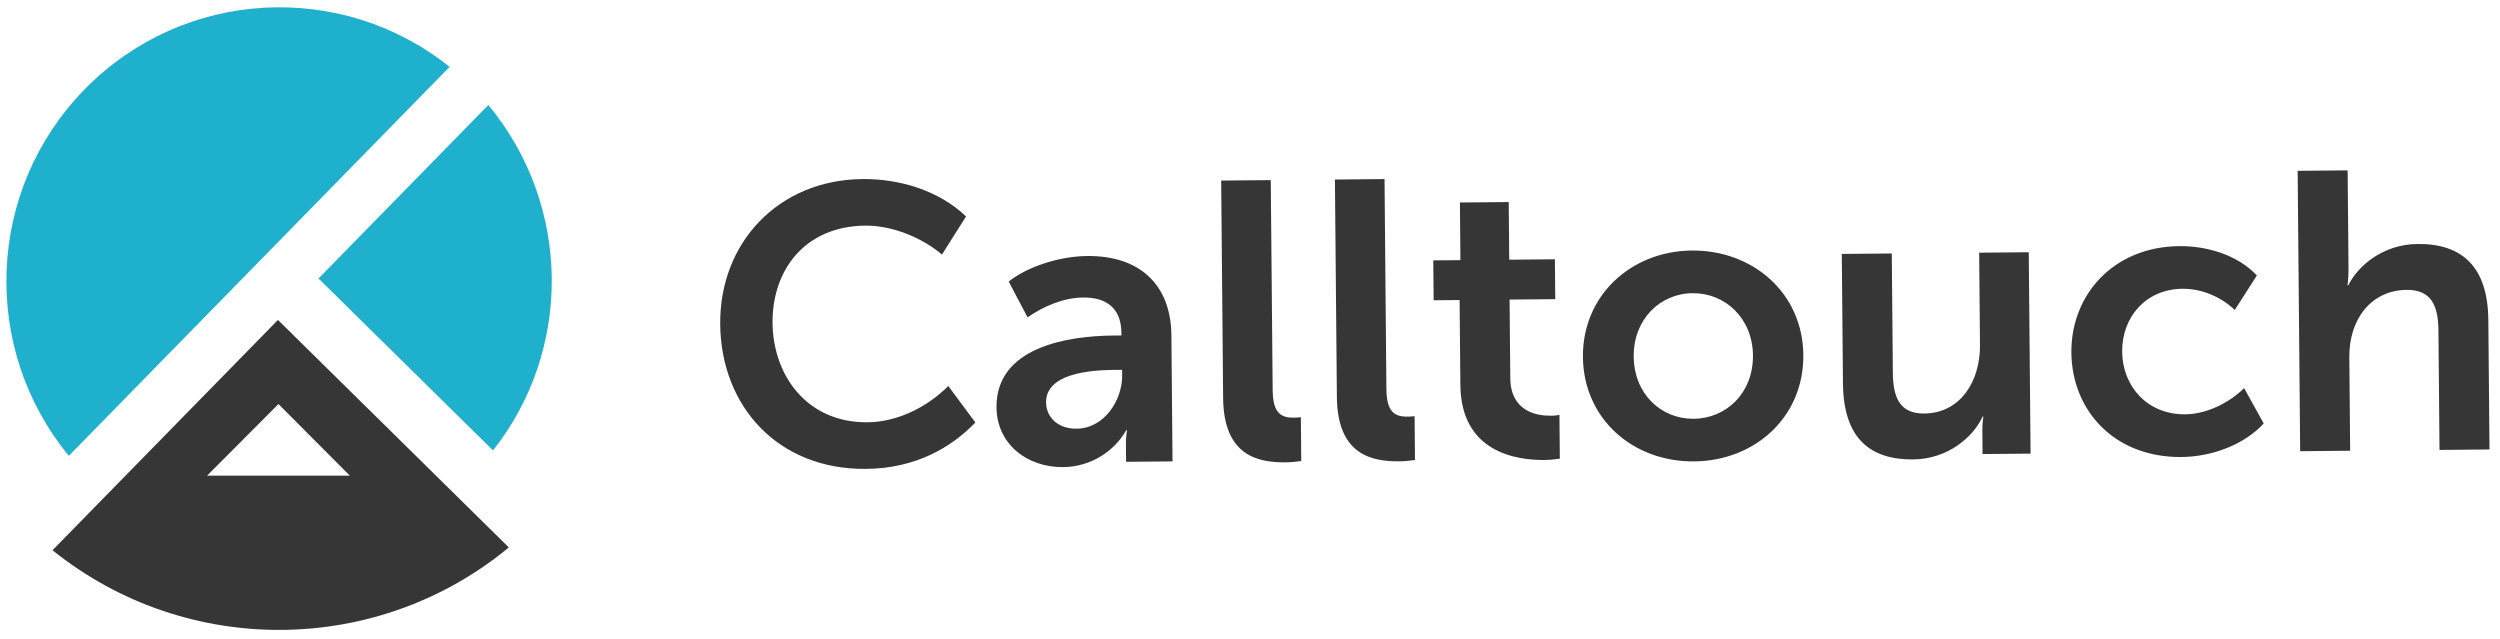
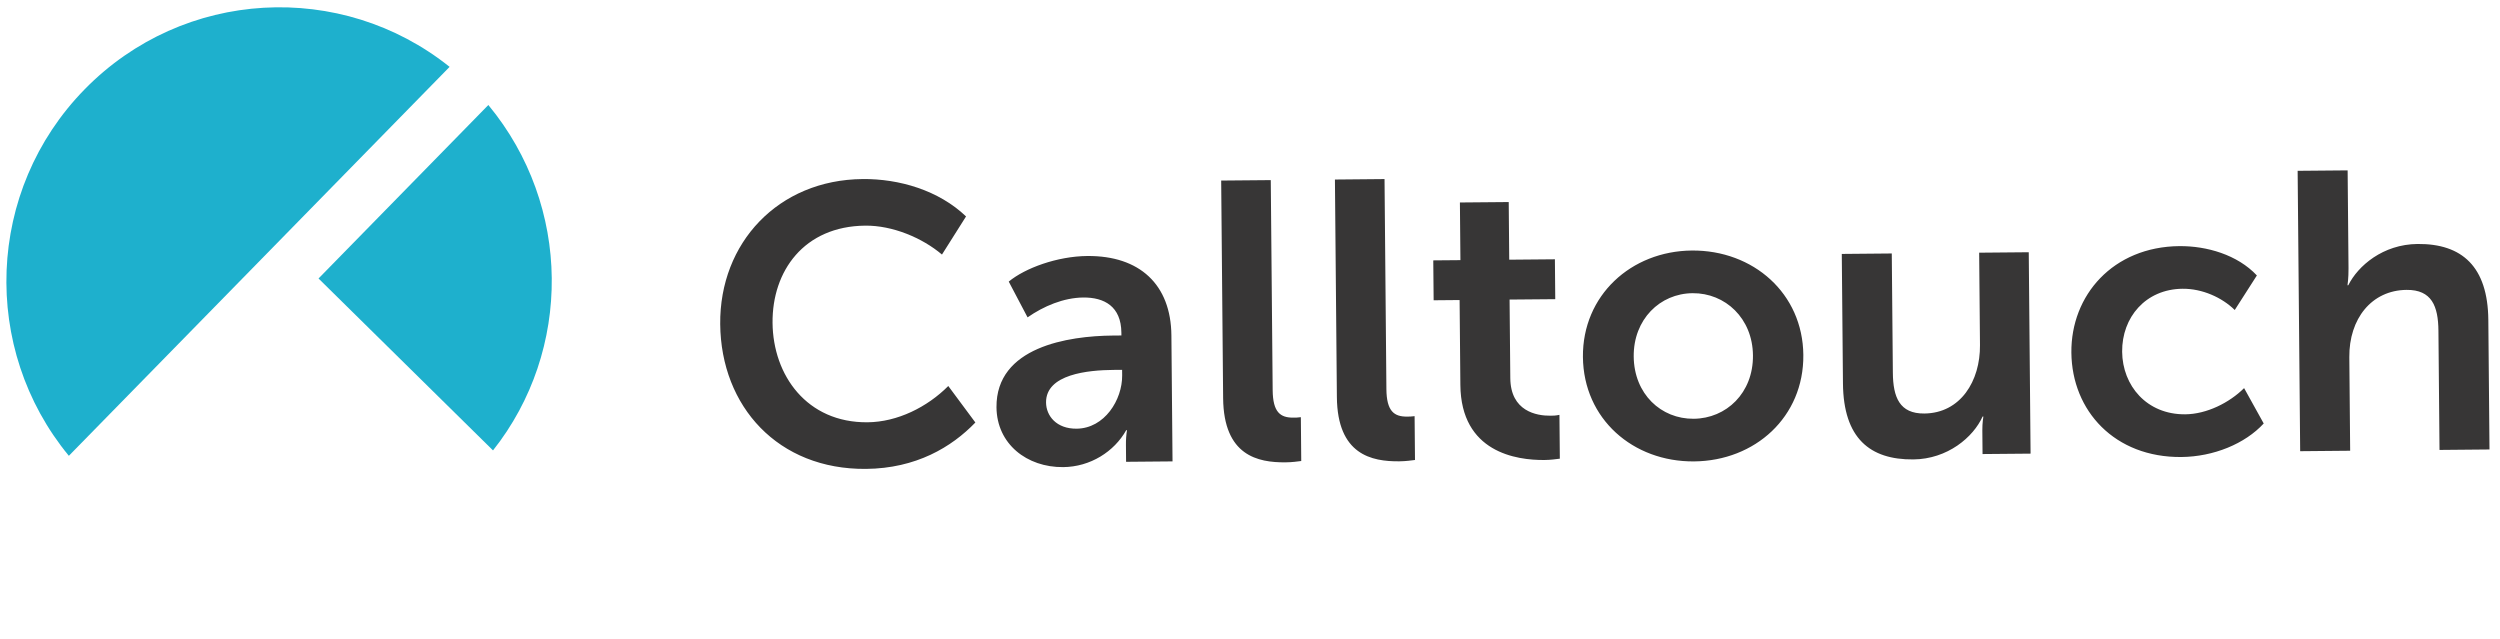
<svg xmlns="http://www.w3.org/2000/svg" width="266" height="68" viewBox="0 0 266 68" fill="none">
  <g clip-path="url(#clip0_776_2245)">
    <path fill-rule="evenodd" clip-rule="evenodd" d="M91.778 19.05C95.672 19.016 99.871 20.24 102.787 23.028L100.226 27.084C98.116 25.298 94.965 23.982 92.074 24.008C85.541 24.066 82.149 28.845 82.199 34.349C82.249 39.938 85.854 44.99 92.305 44.931C95.487 44.903 98.656 43.319 100.897 41.071L103.779 44.954C101.249 47.582 97.458 49.843 92.139 49.891C82.8 49.974 76.709 43.265 76.63 34.484C76.552 25.828 82.817 19.133 91.778 19.052M114.549 45.612C117.522 45.586 119.422 42.542 119.398 39.938L119.393 39.35L118.472 39.358C115.792 39.382 111.272 39.801 111.3 42.826C111.313 44.255 112.414 45.633 114.549 45.612ZM118.397 35.703L119.318 35.695L119.315 35.4C119.29 32.586 117.481 31.635 115.262 31.655C113.167 31.674 111.039 32.576 109.334 33.768L107.33 29.962C109.076 28.518 112.5 27.268 115.683 27.239C121.252 27.189 124.589 30.268 124.637 35.688L124.757 49.092L119.815 49.136L119.8 47.33C119.793 46.809 119.83 46.288 119.911 45.774H119.828C118.55 48.055 116.009 49.675 113.12 49.701C109.267 49.736 106.062 47.244 106.026 43.337C105.97 36.908 113.666 35.745 118.397 35.703ZM129.934 19.211L135.21 19.164L135.412 41.515C135.433 43.869 136.234 44.45 137.615 44.436C137.825 44.436 138.117 44.434 138.411 44.388L138.452 49.052C138.076 49.098 137.49 49.188 136.777 49.193C133.848 49.221 130.197 48.495 130.141 42.362L129.934 19.211ZM142.036 19.102L147.314 19.053L147.513 41.406C147.534 43.759 148.337 44.341 149.718 44.327C149.926 44.327 150.221 44.323 150.513 44.279L150.555 48.943C150.178 48.988 149.592 49.077 148.881 49.084C145.95 49.112 142.299 48.386 142.244 42.253L142.036 19.102ZM155.302 31.924L152.539 31.949L152.5 27.704L155.389 27.679L155.334 21.544L160.528 21.498L160.582 27.631L165.441 27.588L165.479 31.831L160.619 31.874L160.696 40.236C160.727 43.766 163.496 44.245 164.962 44.231C165.254 44.23 165.506 44.227 165.924 44.14L165.966 48.803C165.548 48.849 165.045 48.937 164.334 48.944C161.36 48.972 155.447 48.141 155.383 40.956L155.302 31.924ZM180.21 44.557C183.685 44.525 186.551 41.81 186.515 37.818C186.48 33.868 183.566 31.164 180.09 31.196C176.614 31.226 173.791 33.984 173.827 37.932C173.863 41.925 176.735 44.587 180.21 44.557ZM180.007 26.656C186.541 26.598 191.816 31.215 191.875 37.769C191.935 44.366 186.742 49.035 180.25 49.094C173.759 49.152 168.483 44.578 168.423 37.981C168.365 31.427 173.557 26.716 180.007 26.656ZM195.966 27.018L201.285 26.969L201.4 39.659C201.422 42.263 202.109 44.023 204.748 43.998C208.6 43.964 210.705 40.541 210.67 36.717L210.583 26.886L215.859 26.838L216.053 48.266L210.943 48.311L210.921 45.792C210.912 44.993 211.031 44.319 211.031 44.319L210.948 44.32C209.963 46.514 207.22 48.85 203.576 48.883C198.97 48.925 196.142 46.639 196.091 40.798L195.966 27.018ZM231.895 26.188C234.784 26.162 238.058 27.099 240.131 29.308L237.777 32.984C236.424 31.653 234.322 30.704 232.228 30.724C228.292 30.76 225.763 33.765 225.796 37.422C225.828 41.035 228.413 44.121 232.515 44.083C234.777 44.063 237.194 42.865 238.772 41.295L240.859 45.058C238.868 47.219 235.529 48.594 232.095 48.626C225.018 48.689 220.451 43.73 220.394 37.511C220.339 31.42 224.816 26.252 231.895 26.187M244.469 18.175L249.788 18.127L249.882 28.547C249.892 29.597 249.773 30.354 249.773 30.354H249.856C250.885 28.286 253.546 25.993 257.231 25.959C261.963 25.917 264.707 28.372 264.758 34.044L264.882 47.824L259.564 47.873L259.449 35.183C259.425 32.579 258.74 30.819 256.06 30.844C252.331 30.879 249.931 33.925 249.968 38.002L250.057 47.958L244.738 48.007L244.469 18.175Z" fill="#373636" />
    <path fill-rule="evenodd" clip-rule="evenodd" d="M33.891 29.631L52.456 47.923C60.889 37.285 60.858 21.927 51.96 11.172L33.891 29.631Z" fill="#1EB0CD" />
-     <path fill-rule="evenodd" clip-rule="evenodd" d="M22.03 50.612L29.628 42.989L37.224 50.612H22.03ZM29.574 34.041L5.586 58.545C19.981 70.098 40.311 69.693 54.137 58.246L29.574 34.041Z" fill="#373636" />
    <path fill-rule="evenodd" clip-rule="evenodd" d="M47.838 7.114C36.338 -2.086 19.538 -1.254 9.008 9.503C-1.522 20.26 -2.049 37.128 7.326 48.498L47.838 7.114Z" fill="#1EB0CD" />
  </g>
  <defs>
    <clipPath id="clip0_776_2245">
      <rect width="264.423" height="66.452" fill="white" transform="translate(0.68 0.776)" />
    </clipPath>
  </defs>
</svg>